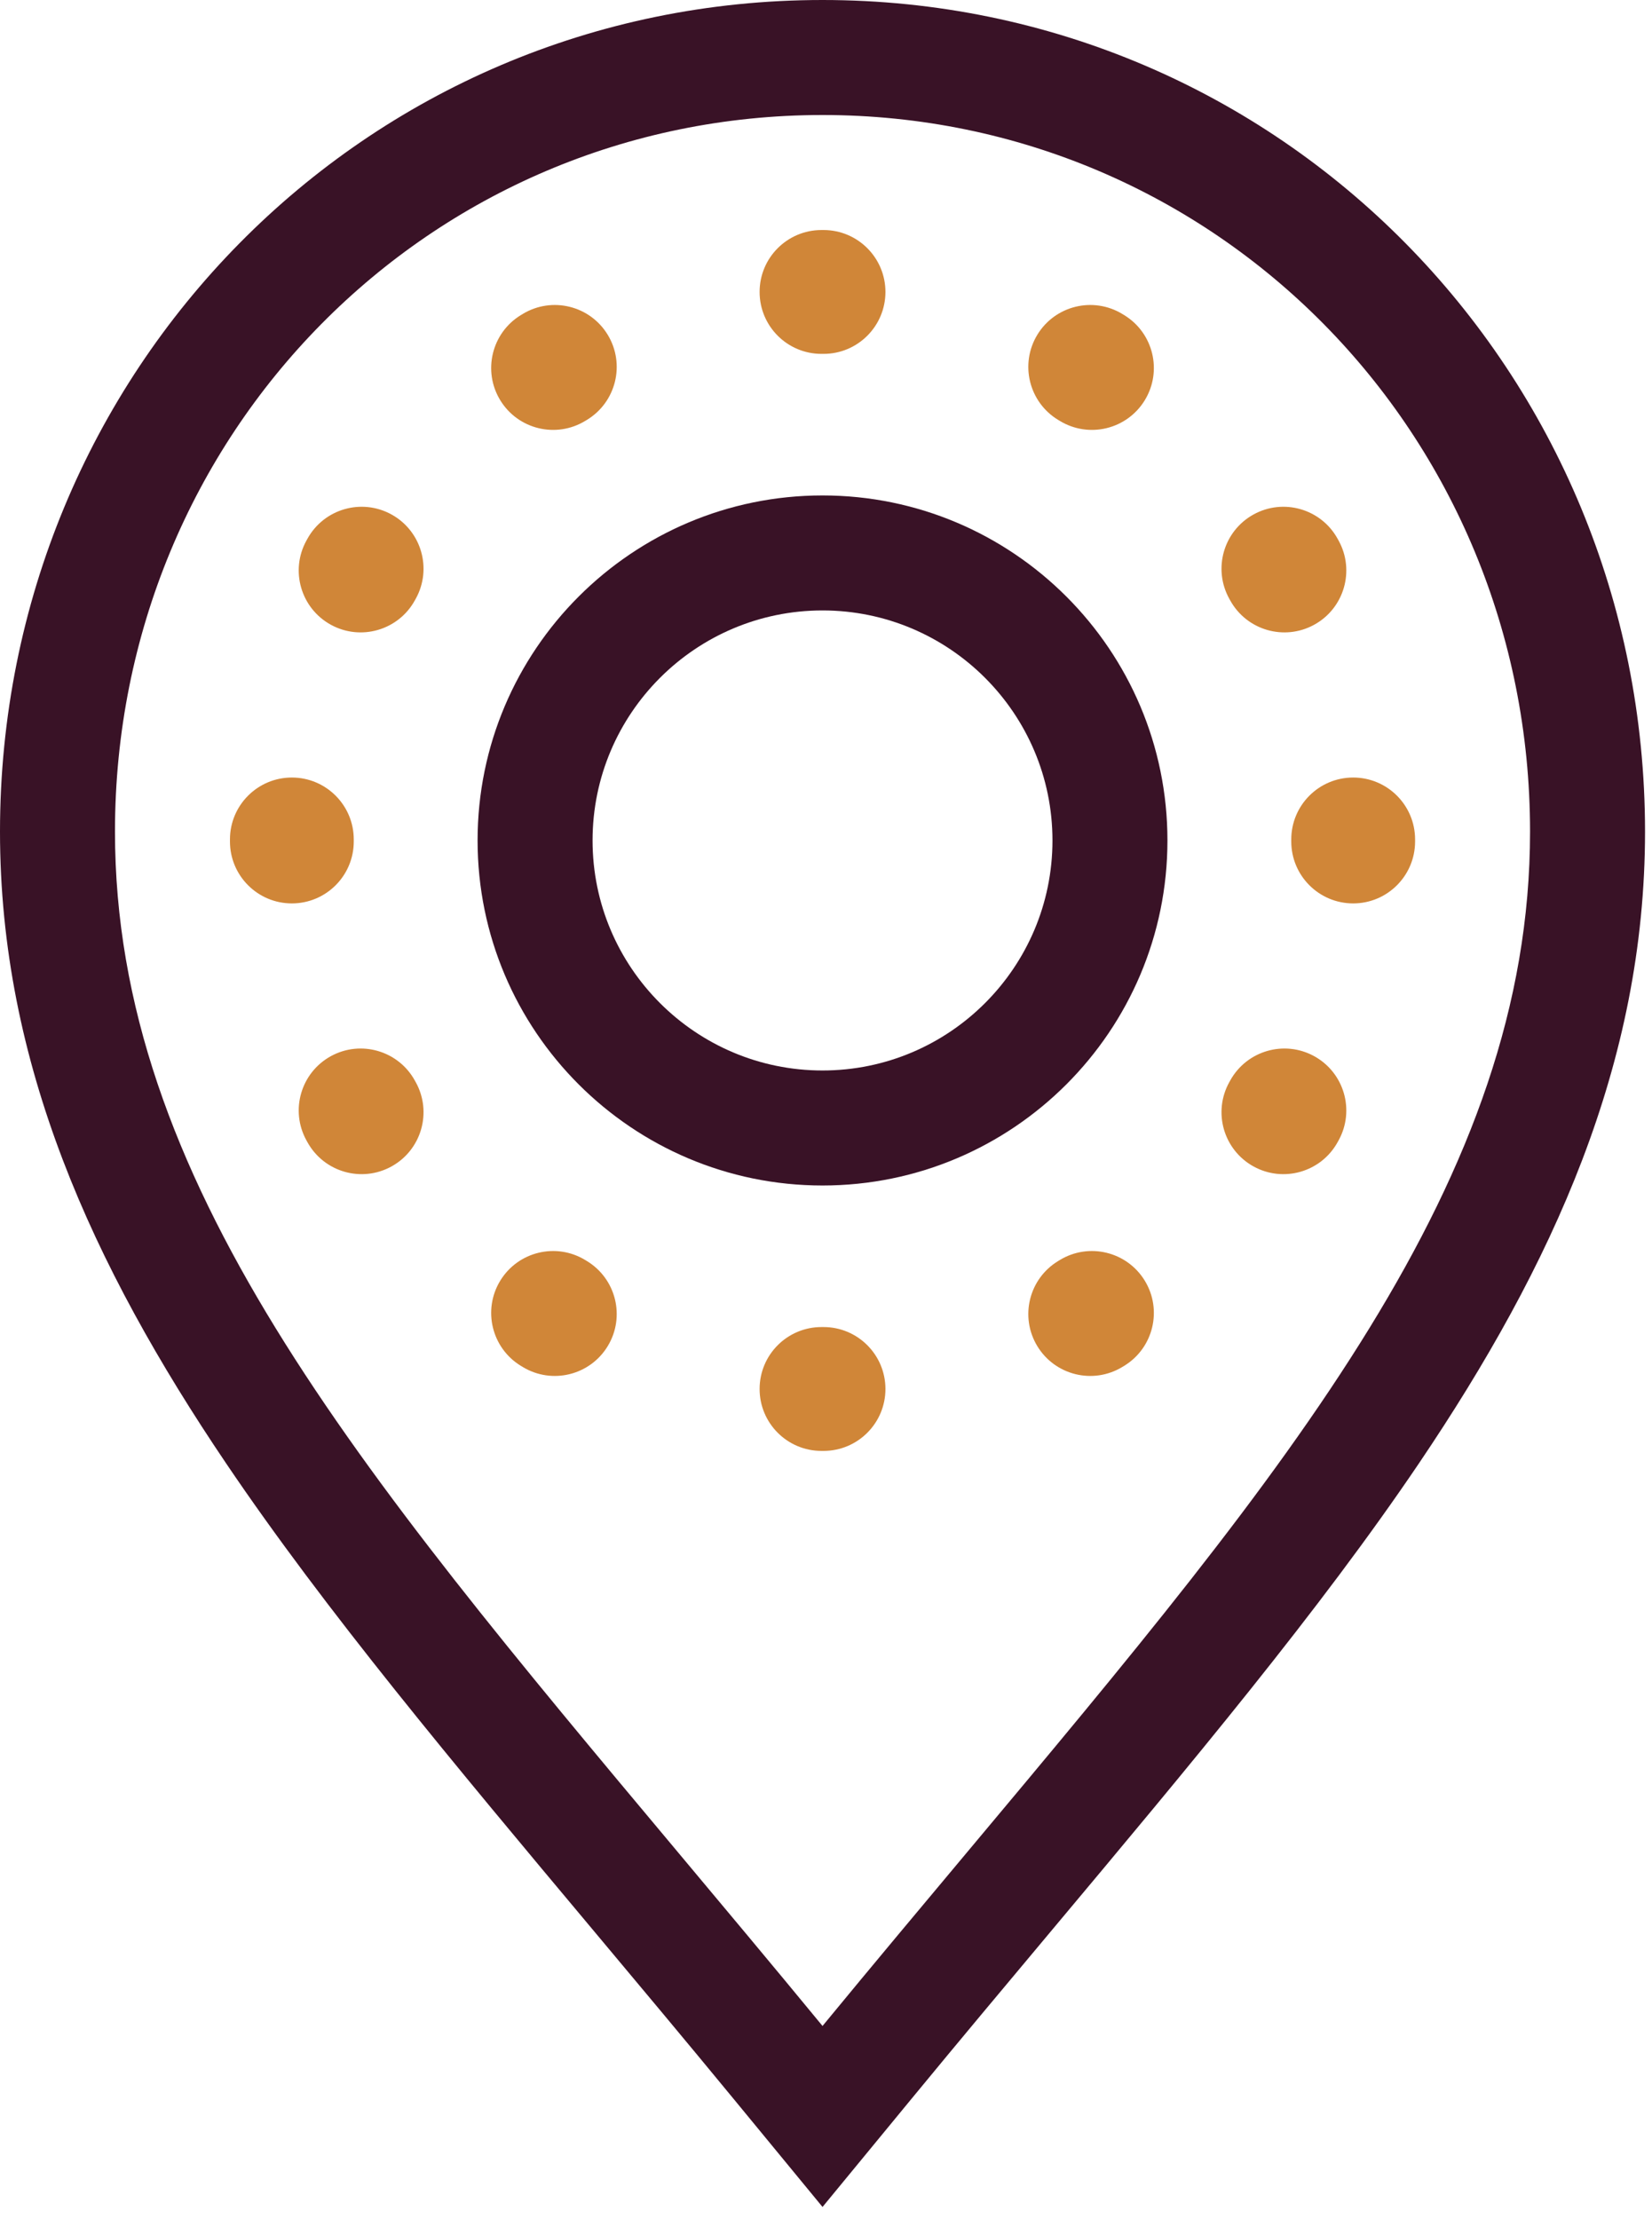
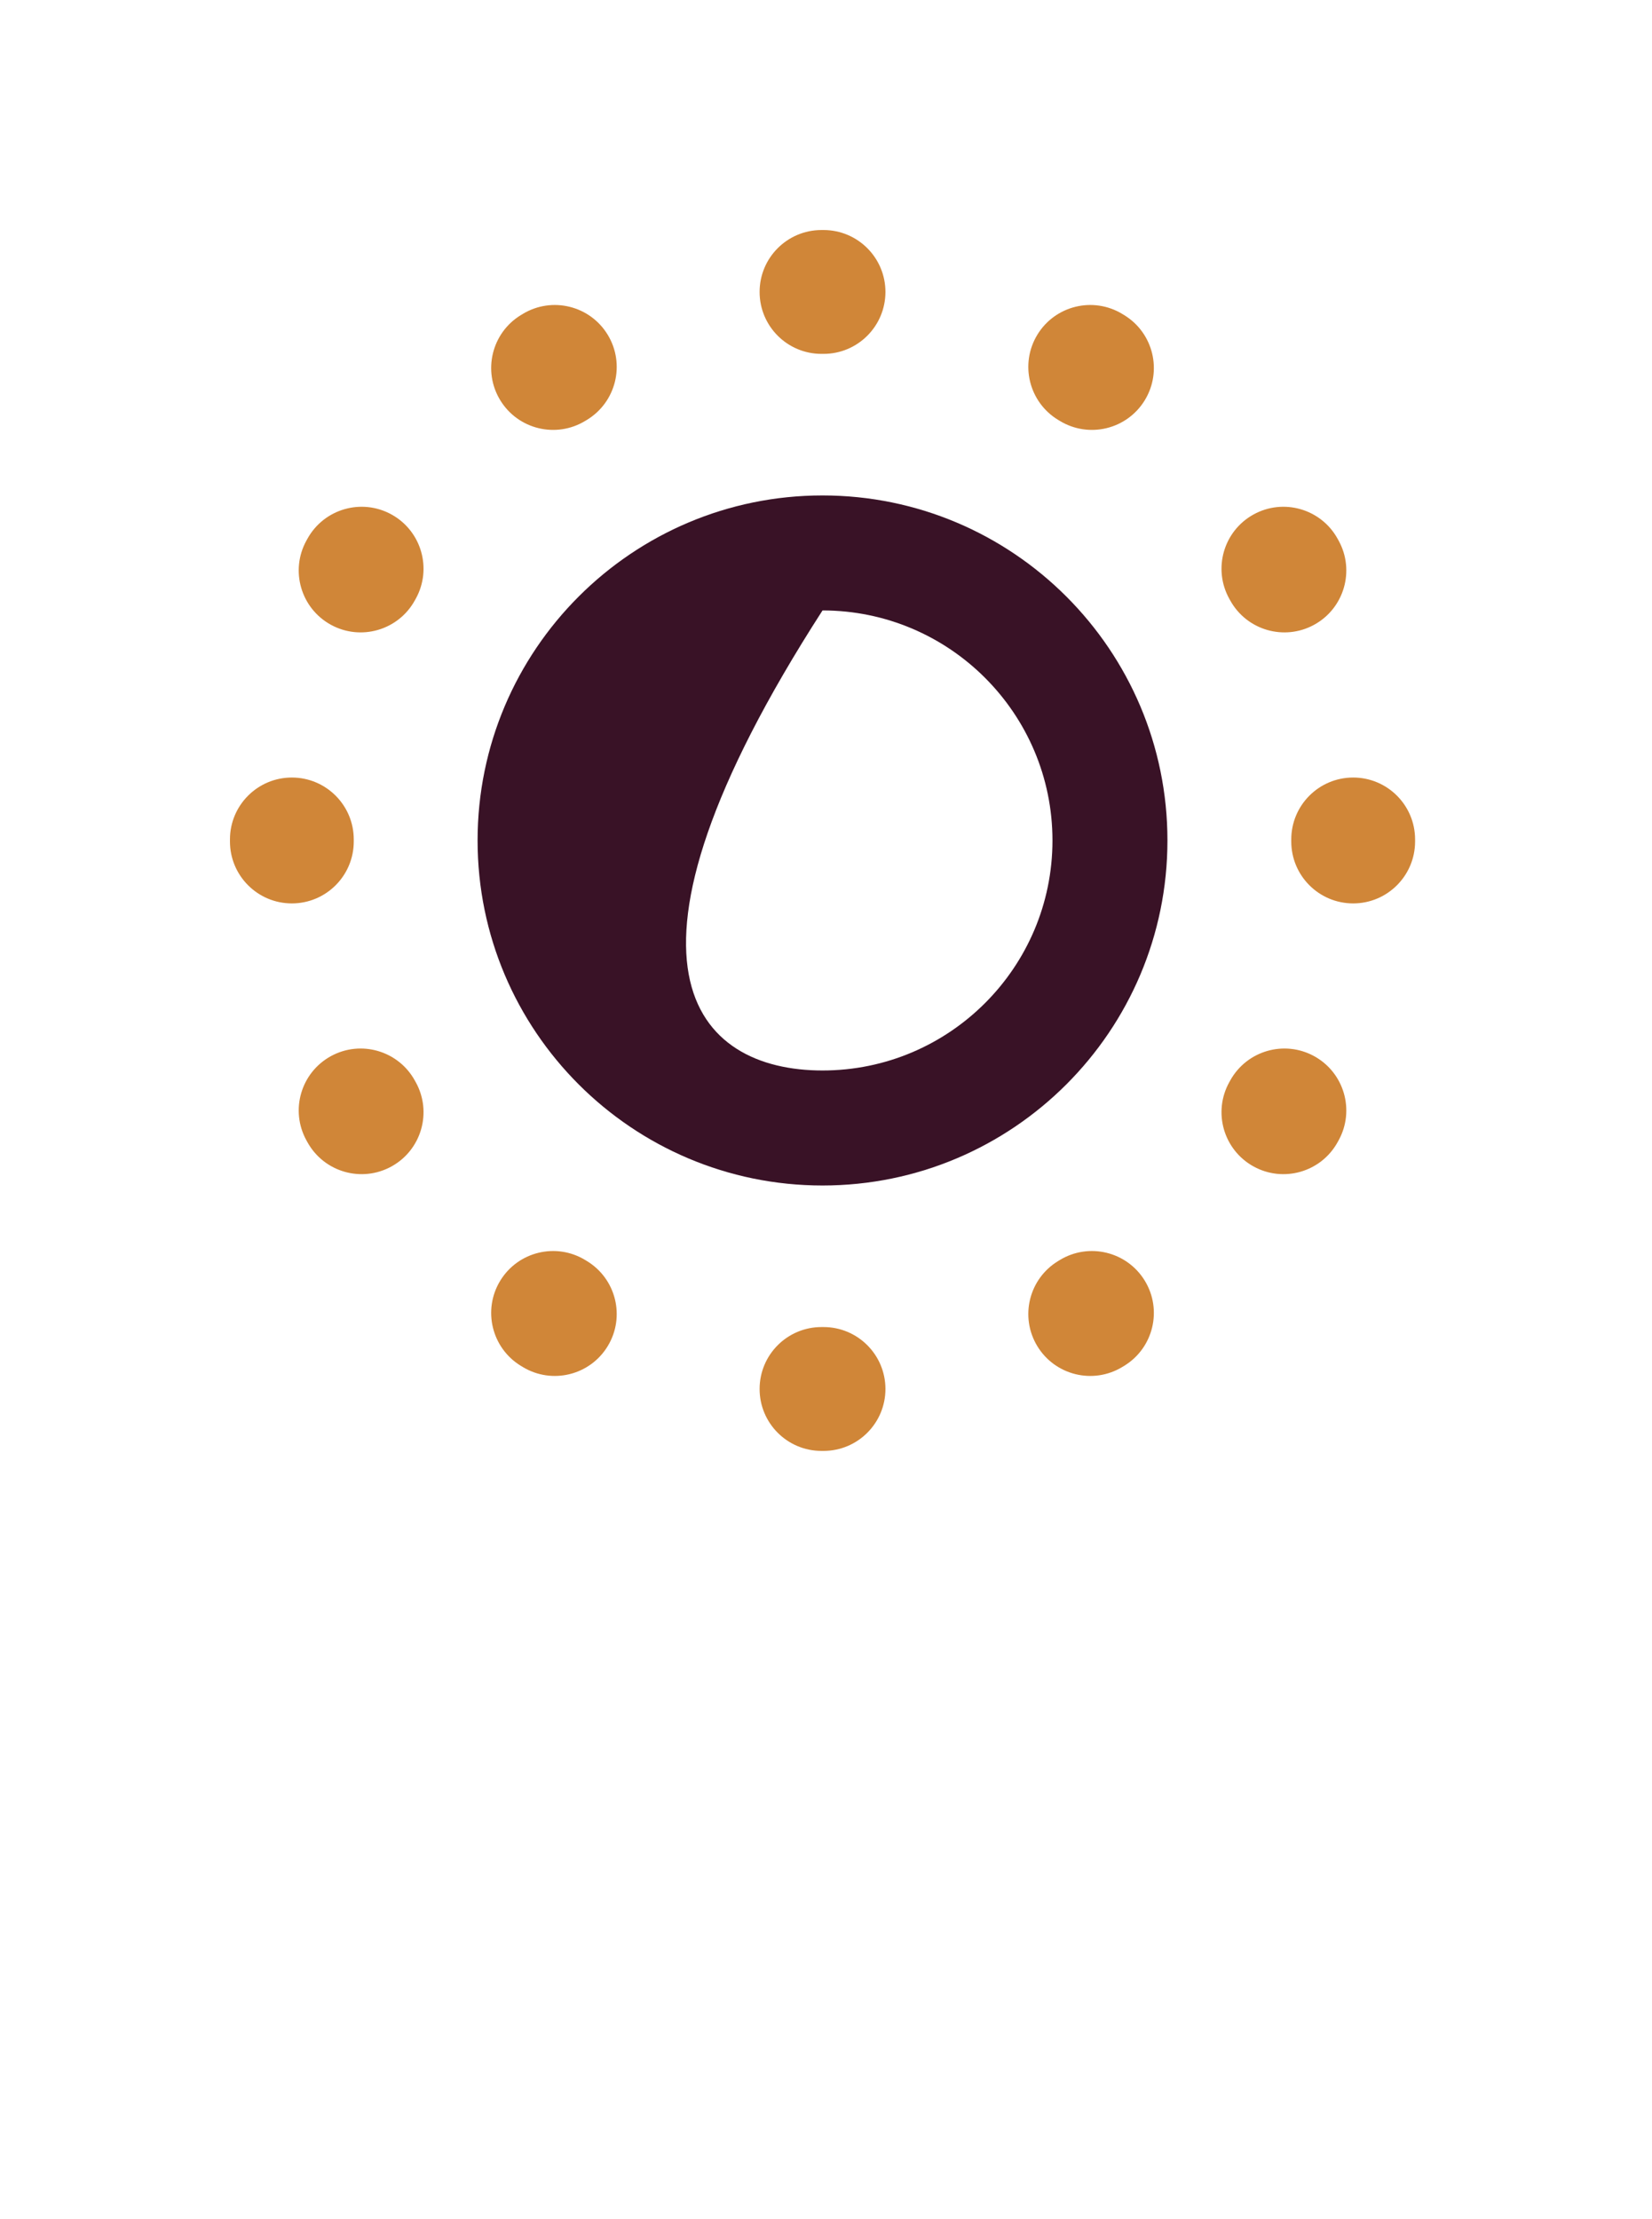
<svg xmlns="http://www.w3.org/2000/svg" width="105" height="141" viewBox="0 0 105 141" fill="none">
-   <path fill-rule="evenodd" clip-rule="evenodd" d="M52.279 140.229L46.636 133.373C43.624 129.713 40.644 126.155 37.739 122.686C28.864 112.089 20.681 102.319 14.37 92.979C5.862 80.389 0 67.56 0 52.841C0 23.595 23.174 0 52.279 0C81.383 0 104.557 23.595 104.557 52.841C104.557 67.56 98.695 80.389 90.188 92.979C83.876 102.319 75.693 112.089 66.818 122.686C63.913 126.155 60.933 129.713 57.921 133.373L52.279 140.229ZM47.53 123.001C46.042 121.216 44.576 119.466 43.136 117.746C22.592 93.213 7.308 74.961 7.308 52.841C7.308 27.545 27.295 7.308 52.279 7.308C77.262 7.308 97.249 27.545 97.249 52.841C97.249 74.961 81.965 93.213 61.421 117.746C59.981 119.466 58.515 121.216 57.027 123.001C55.468 124.871 53.883 126.779 52.279 128.729C50.674 126.779 49.09 124.871 47.53 123.001Z" fill="#391226" />
-   <path fill-rule="evenodd" clip-rule="evenodd" d="M52.279 31.48C64.378 31.48 74.202 41.304 74.202 53.403C74.202 65.502 64.378 75.326 52.279 75.326C40.18 75.326 30.355 65.502 30.355 53.403C30.355 41.304 40.18 31.48 52.279 31.48ZM66.894 53.403C66.894 45.34 60.342 38.787 52.279 38.787C44.215 38.787 37.663 45.34 37.663 53.403C37.663 61.466 44.215 68.018 52.279 68.018C60.342 68.018 66.894 61.466 66.894 53.403Z" fill="#391226" />
+   <path fill-rule="evenodd" clip-rule="evenodd" d="M52.279 31.48C64.378 31.48 74.202 41.304 74.202 53.403C74.202 65.502 64.378 75.326 52.279 75.326C40.18 75.326 30.355 65.502 30.355 53.403C30.355 41.304 40.18 31.48 52.279 31.48ZM66.894 53.403C66.894 45.34 60.342 38.787 52.279 38.787C37.663 61.466 44.215 68.018 52.279 68.018C60.342 68.018 66.894 61.466 66.894 53.403Z" fill="#391226" />
  <path fill-rule="evenodd" clip-rule="evenodd" d="M52.207 14.616L52.279 14.616L52.35 14.616C54.523 14.62 56.282 16.385 56.278 18.558C56.273 20.731 54.508 22.49 52.335 22.485L52.279 22.485L52.222 22.485C50.049 22.49 48.284 20.731 48.28 18.558C48.275 16.385 50.034 14.62 52.207 14.616ZM38.628 21.275C39.755 23.134 39.161 25.554 37.302 26.68L37.206 26.738C35.352 27.871 32.93 27.287 31.796 25.432C30.663 23.578 31.248 21.156 33.102 20.023L33.224 19.949C35.083 18.823 37.502 19.417 38.628 21.275ZM65.929 21.275C67.055 19.417 69.474 18.823 71.333 19.949L71.455 20.023C73.309 21.156 73.894 23.578 72.761 25.432C71.627 27.287 69.206 27.871 67.351 26.738L67.255 26.68C65.397 25.554 64.803 23.134 65.929 21.275ZM24.89 32.693C26.791 33.746 27.479 36.141 26.426 38.042L26.371 38.141C25.325 40.046 22.933 40.742 21.028 39.696C19.123 38.65 18.427 36.258 19.473 34.353L19.542 34.229C20.595 32.328 22.989 31.64 24.89 32.693ZM79.667 32.693C81.568 31.64 83.963 32.328 85.015 34.229L85.084 34.353C86.13 36.258 85.434 38.65 83.529 39.696C81.624 40.742 79.232 40.046 78.186 38.141L78.131 38.042C77.078 36.141 77.766 33.746 79.667 32.693ZM86 49.404C88.173 49.4 89.938 51.159 89.942 53.332L89.942 53.403L89.942 53.474C89.938 55.647 88.173 57.406 86 57.402C83.826 57.398 82.068 55.633 82.072 53.46L82.072 53.403L82.072 53.346C82.068 51.172 83.826 49.408 86 49.404ZM18.557 49.404C20.731 49.408 22.489 51.172 22.485 53.346L22.485 53.403L22.485 53.46C22.489 55.633 20.731 57.398 18.557 57.402C16.384 57.406 14.619 55.647 14.616 53.474L14.616 53.403L14.616 53.332C14.619 51.159 16.384 49.4 18.557 49.404ZM83.529 67.109C85.434 68.156 86.13 70.548 85.084 72.453L85.015 72.577C83.963 74.478 81.568 75.165 79.667 74.112C77.766 73.059 77.078 70.665 78.131 68.764L78.186 68.665C79.232 66.76 81.624 66.063 83.529 67.109ZM21.028 67.109C22.933 66.063 25.325 66.76 26.371 68.665L26.426 68.764C27.479 70.665 26.791 73.059 24.89 74.112C22.989 75.165 20.595 74.478 19.542 72.577L19.473 72.453C18.427 70.548 19.123 68.156 21.028 67.109ZM31.796 81.373C32.93 79.519 35.352 78.934 37.206 80.067L37.302 80.126C39.161 81.252 39.755 83.671 38.628 85.53C37.502 87.389 35.083 87.983 33.224 86.857L33.102 86.783C31.248 85.65 30.663 83.228 31.796 81.373ZM72.761 81.373C73.894 83.228 73.309 85.65 71.455 86.783L71.333 86.857C69.474 87.983 67.055 87.389 65.929 85.53C64.803 83.671 65.397 81.252 67.255 80.126L67.351 80.067C69.206 78.934 71.627 79.519 72.761 81.373ZM48.28 88.248C48.284 86.074 50.049 84.316 52.222 84.32L52.279 84.32L52.335 84.32C54.508 84.316 56.273 86.074 56.278 88.248C56.282 90.421 54.523 92.186 52.35 92.19L52.279 92.19L52.207 92.19C50.034 92.186 48.275 90.421 48.28 88.248Z" fill="#D08638" />
</svg>